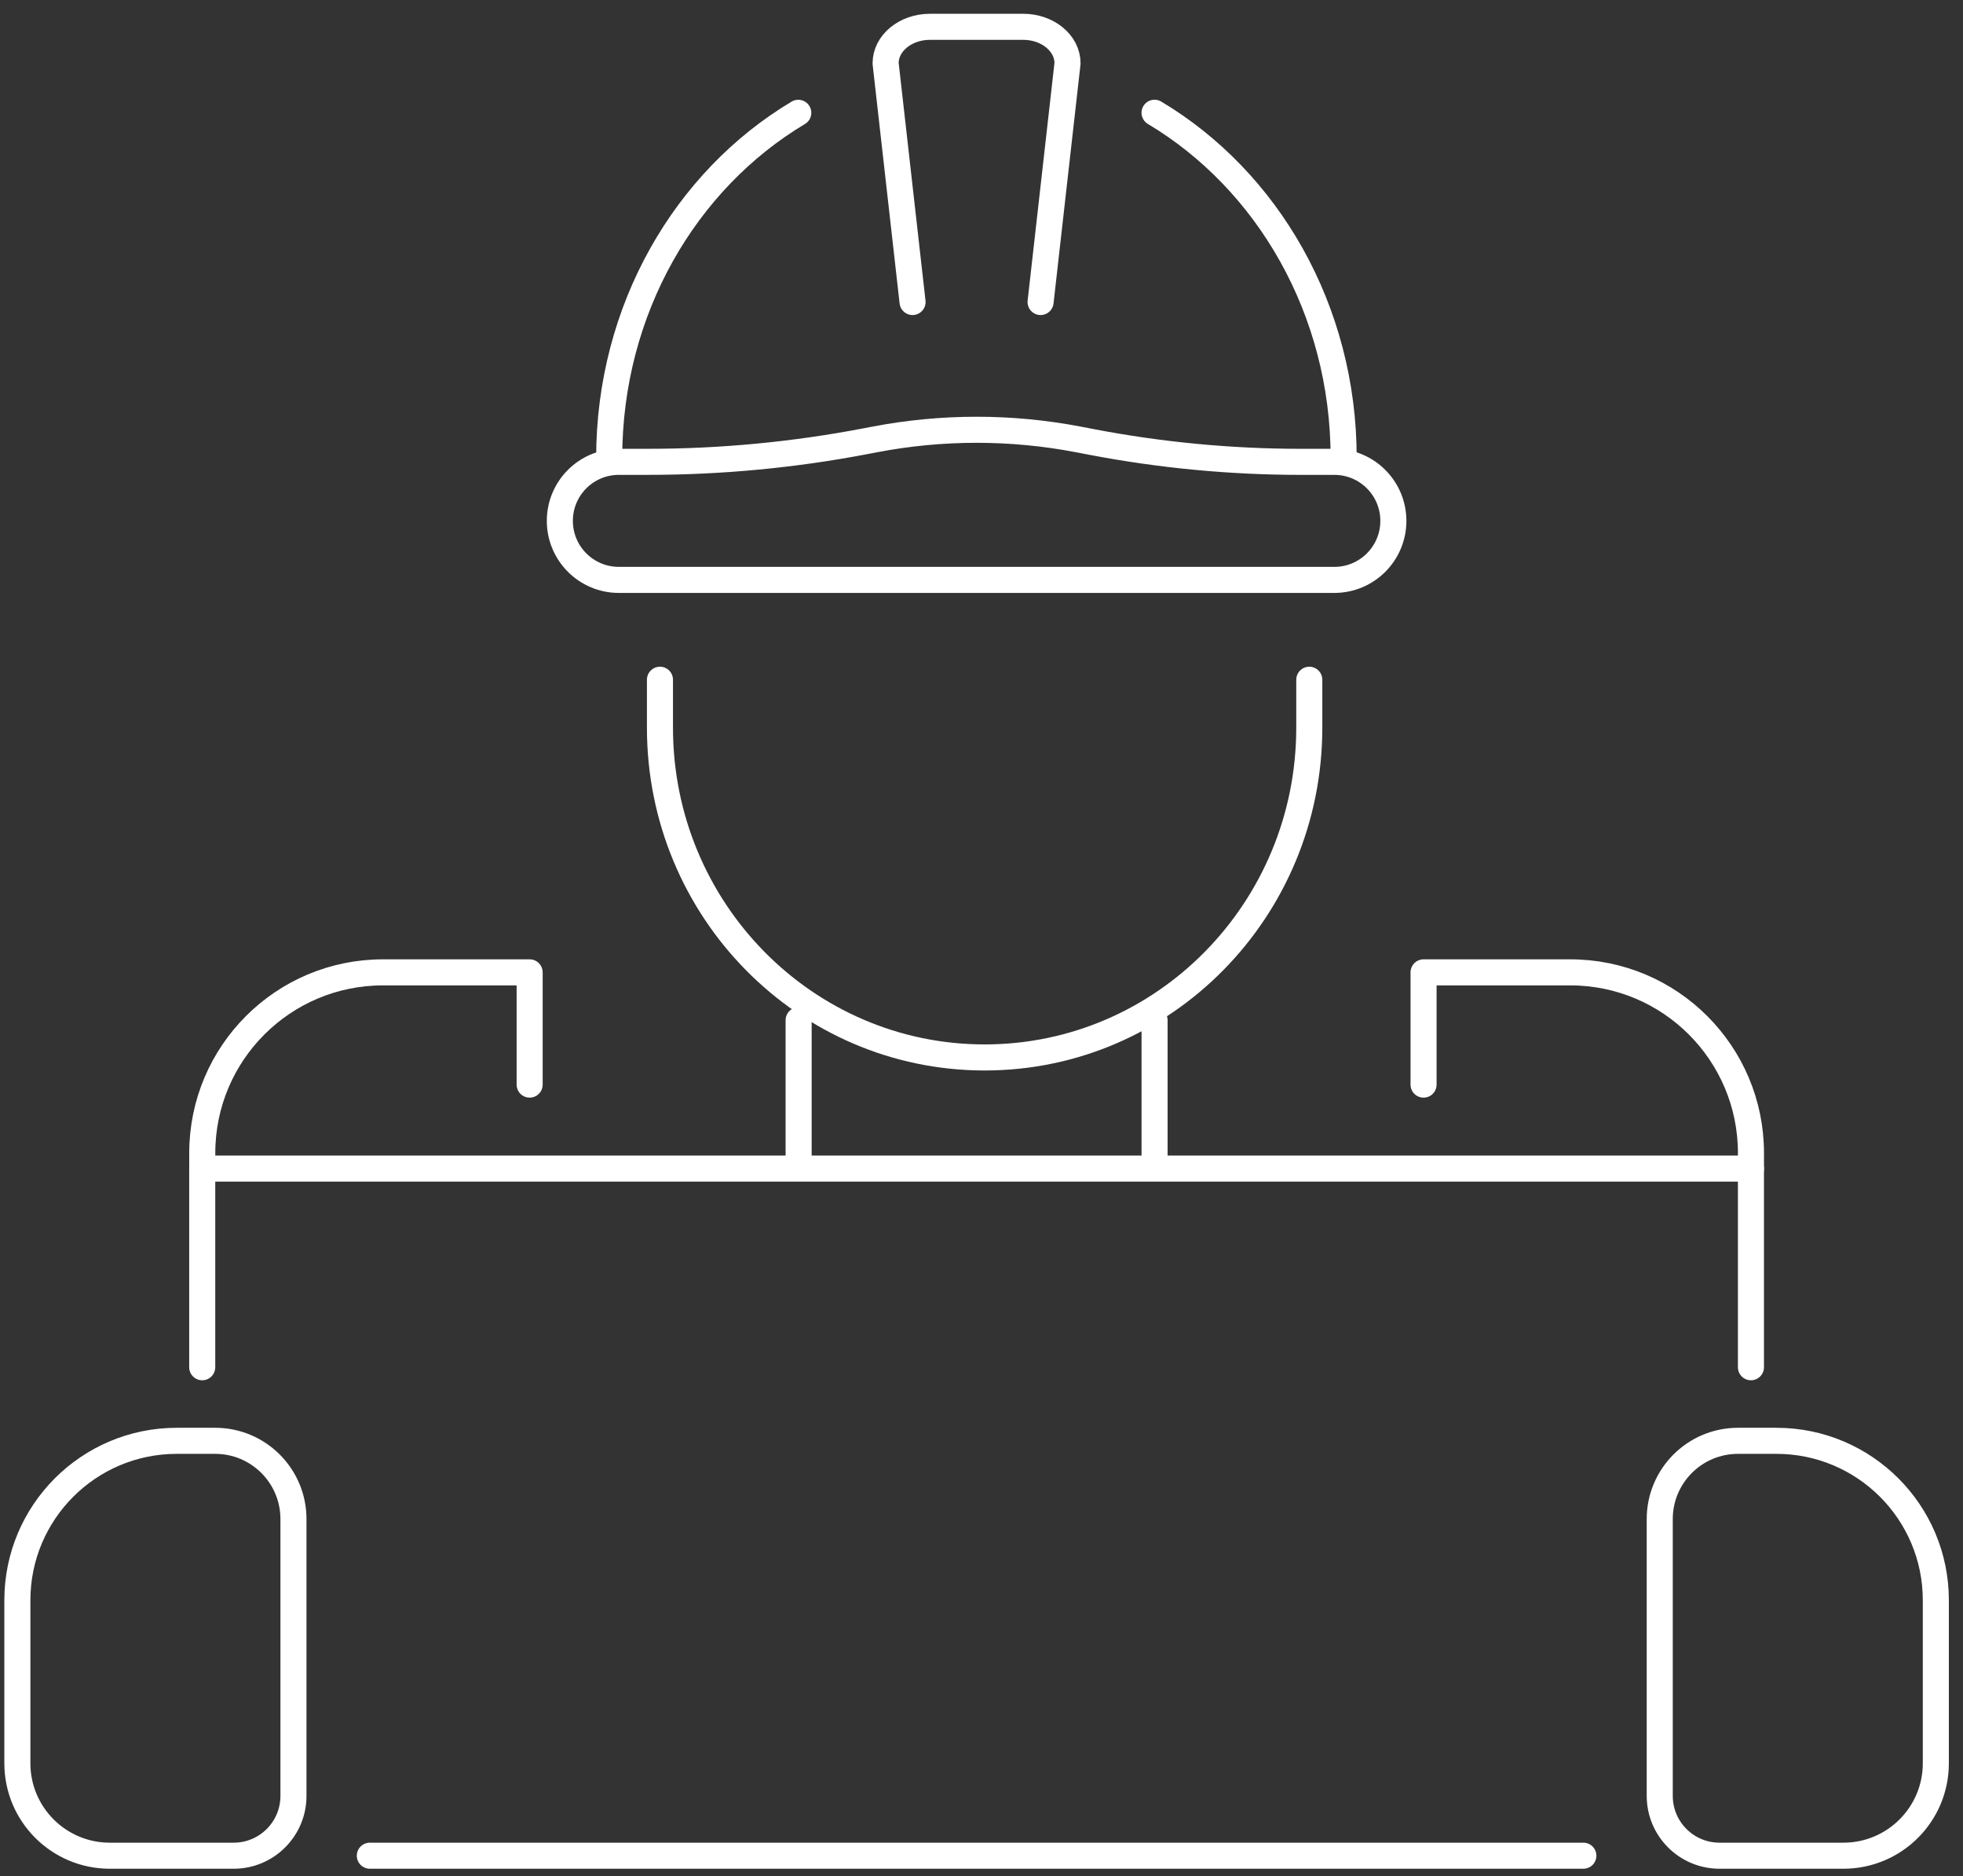
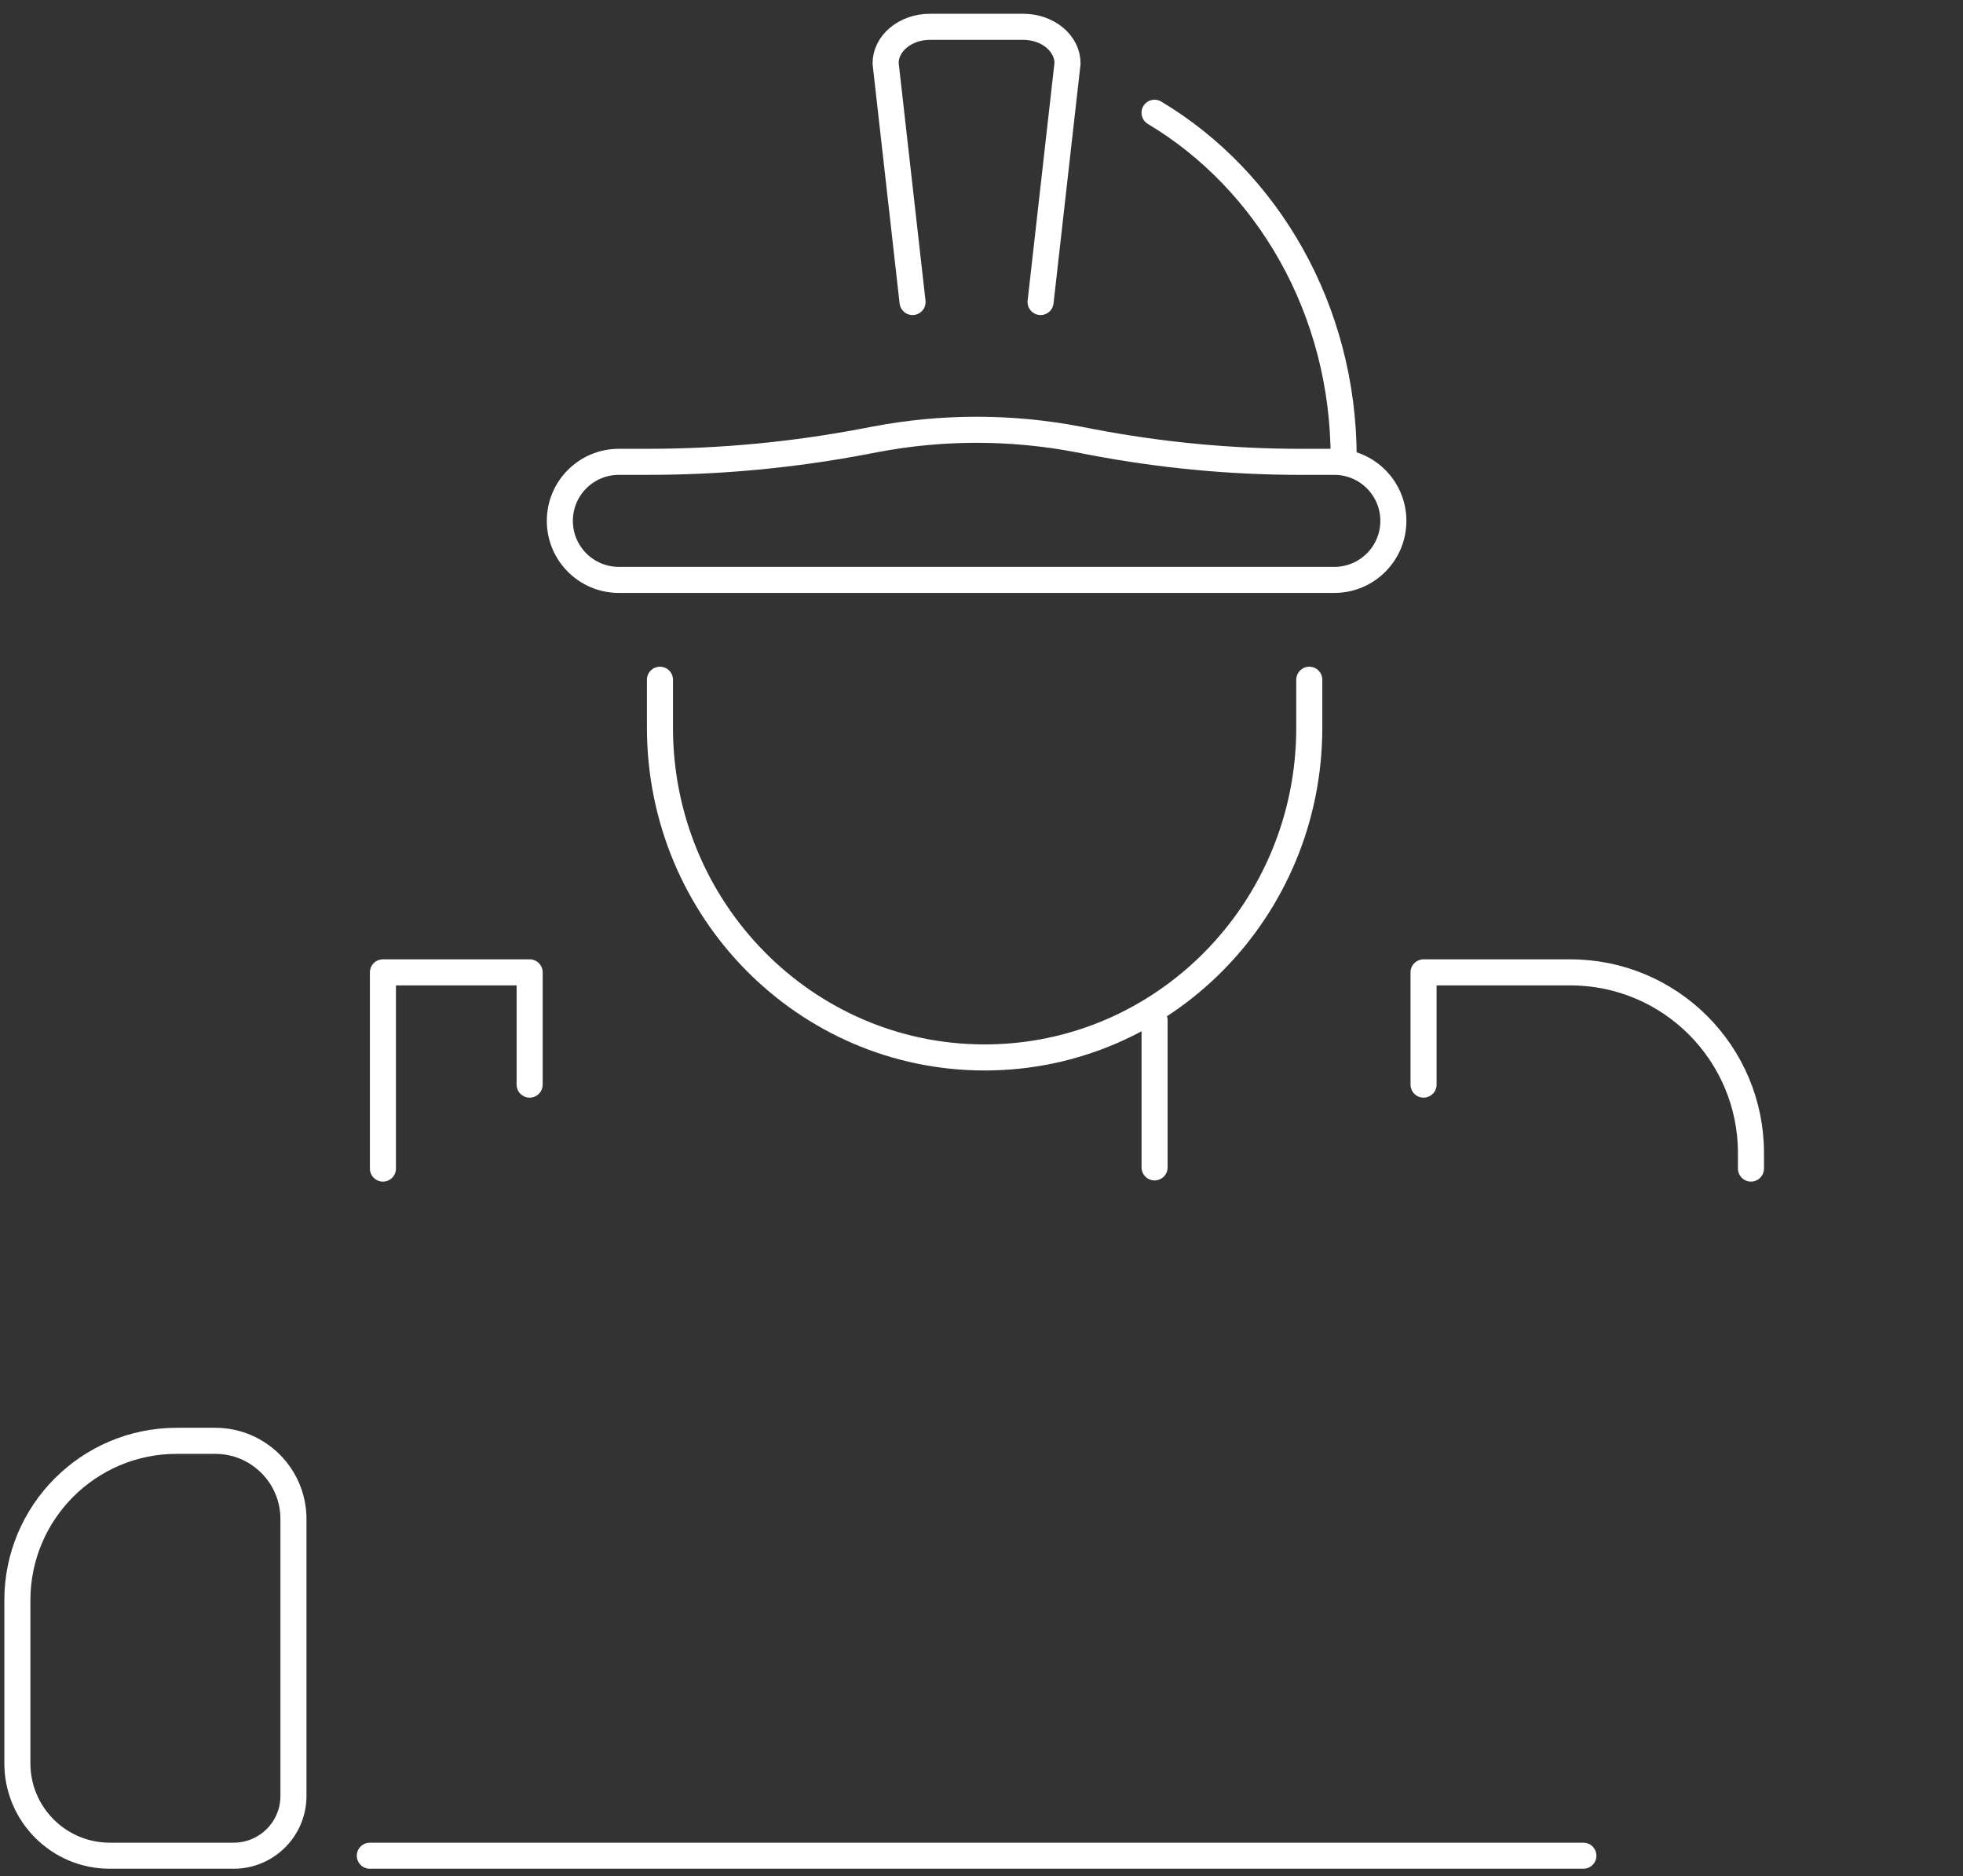
<svg xmlns="http://www.w3.org/2000/svg" width="113" height="108" viewBox="0 0 113 108" fill="none">
  <rect x="0" y="0" width="113" height="108" fill="#333333" stroke="none" />
  <path d="M13.451 106.815H6.32C3.382 106.815 1 104.433 1 101.495V92.109C1 87.043 5.108 82.934 10.175 82.934H12.389C14.877 82.934 16.893 84.951 16.893 87.438V103.372C16.893 105.274 15.352 106.815 13.451 106.815Z" stroke="white" stroke-width="1.5" stroke-miterlimit="10" stroke-linecap="round" stroke-linejoin="round" />
-   <path d="M30.489 62.43V55.969H22.043C16.299 55.969 11.643 60.625 11.643 66.37V67.263" stroke="white" stroke-width="1.5" stroke-miterlimit="10" stroke-linecap="round" stroke-linejoin="round" />
-   <path d="M98.985 106.815H106.116C109.054 106.815 111.436 104.433 111.436 101.495V92.109C111.436 87.043 107.328 82.934 102.261 82.934H100.047C97.559 82.934 95.543 84.951 95.543 87.438V103.372C95.543 105.274 97.084 106.815 98.985 106.815Z" stroke="white" stroke-width="1.5" stroke-miterlimit="10" stroke-linecap="round" stroke-linejoin="round" />
-   <path d="M100.793 78.699V67.264H11.641V78.699" stroke="white" stroke-width="1.5" stroke-miterlimit="10" stroke-linecap="round" stroke-linejoin="round" />
+   <path d="M30.489 62.43V55.969H22.043V67.263" stroke="white" stroke-width="1.5" stroke-miterlimit="10" stroke-linecap="round" stroke-linejoin="round" />
  <path d="M91.146 106.815H21.289" stroke="white" stroke-width="1.5" stroke-miterlimit="10" stroke-linecap="round" stroke-linejoin="round" />
  <path d="M81.947 62.43V55.969H90.393C96.138 55.969 100.794 60.625 100.794 66.37V67.263" stroke="white" stroke-width="1.5" stroke-miterlimit="10" stroke-linecap="round" stroke-linejoin="round" />
  <path d="M75.369 39.126V41.882C75.369 52.366 67.002 60.867 56.682 60.867C46.357 60.867 37.99 52.366 37.99 41.882V39.126" stroke="white" stroke-width="1.5" stroke-miterlimit="10" stroke-linecap="round" stroke-linejoin="round" />
  <path d="M52.531 17.384L50.98 3.644C50.98 2.484 52.124 1.543 53.533 1.543H58.899C60.309 1.543 61.452 2.484 61.452 3.644L59.901 17.384" stroke="white" stroke-width="1.5" stroke-miterlimit="10" stroke-linecap="round" stroke-linejoin="round" />
  <path d="M66.461 6.49C72.954 10.367 77.348 17.813 77.348 26.36" stroke="white" stroke-width="1.5" stroke-miterlimit="10" stroke-linecap="round" stroke-linejoin="round" />
-   <path d="M45.953 6.493C39.461 10.37 35.068 17.814 35.068 26.36" stroke="white" stroke-width="1.5" stroke-miterlimit="10" stroke-linecap="round" stroke-linejoin="round" />
  <path d="M62.824 25.437C66.806 26.2 70.852 26.584 74.906 26.584H76.812C78.688 26.584 80.209 28.105 80.209 29.982C80.209 31.858 78.688 33.379 76.812 33.379L35.624 33.379C33.748 33.379 32.227 31.857 32.227 29.981C32.227 28.104 33.748 26.583 35.624 26.583H37.29C41.502 26.583 45.705 26.185 49.842 25.392L50.351 25.295C54.227 24.552 58.209 24.552 62.085 25.295L62.824 25.437Z" stroke="white" stroke-width="1.5" stroke-miterlimit="10" stroke-linecap="round" stroke-linejoin="round" />
  <path d="M66.463 67.196V58.725" stroke="white" stroke-width="1.5" stroke-miterlimit="10" stroke-linecap="round" stroke-linejoin="round" />
-   <path d="M45.973 67.196V58.724" stroke="white" stroke-width="1.5" stroke-miterlimit="10" stroke-linecap="round" stroke-linejoin="round" />
</svg>